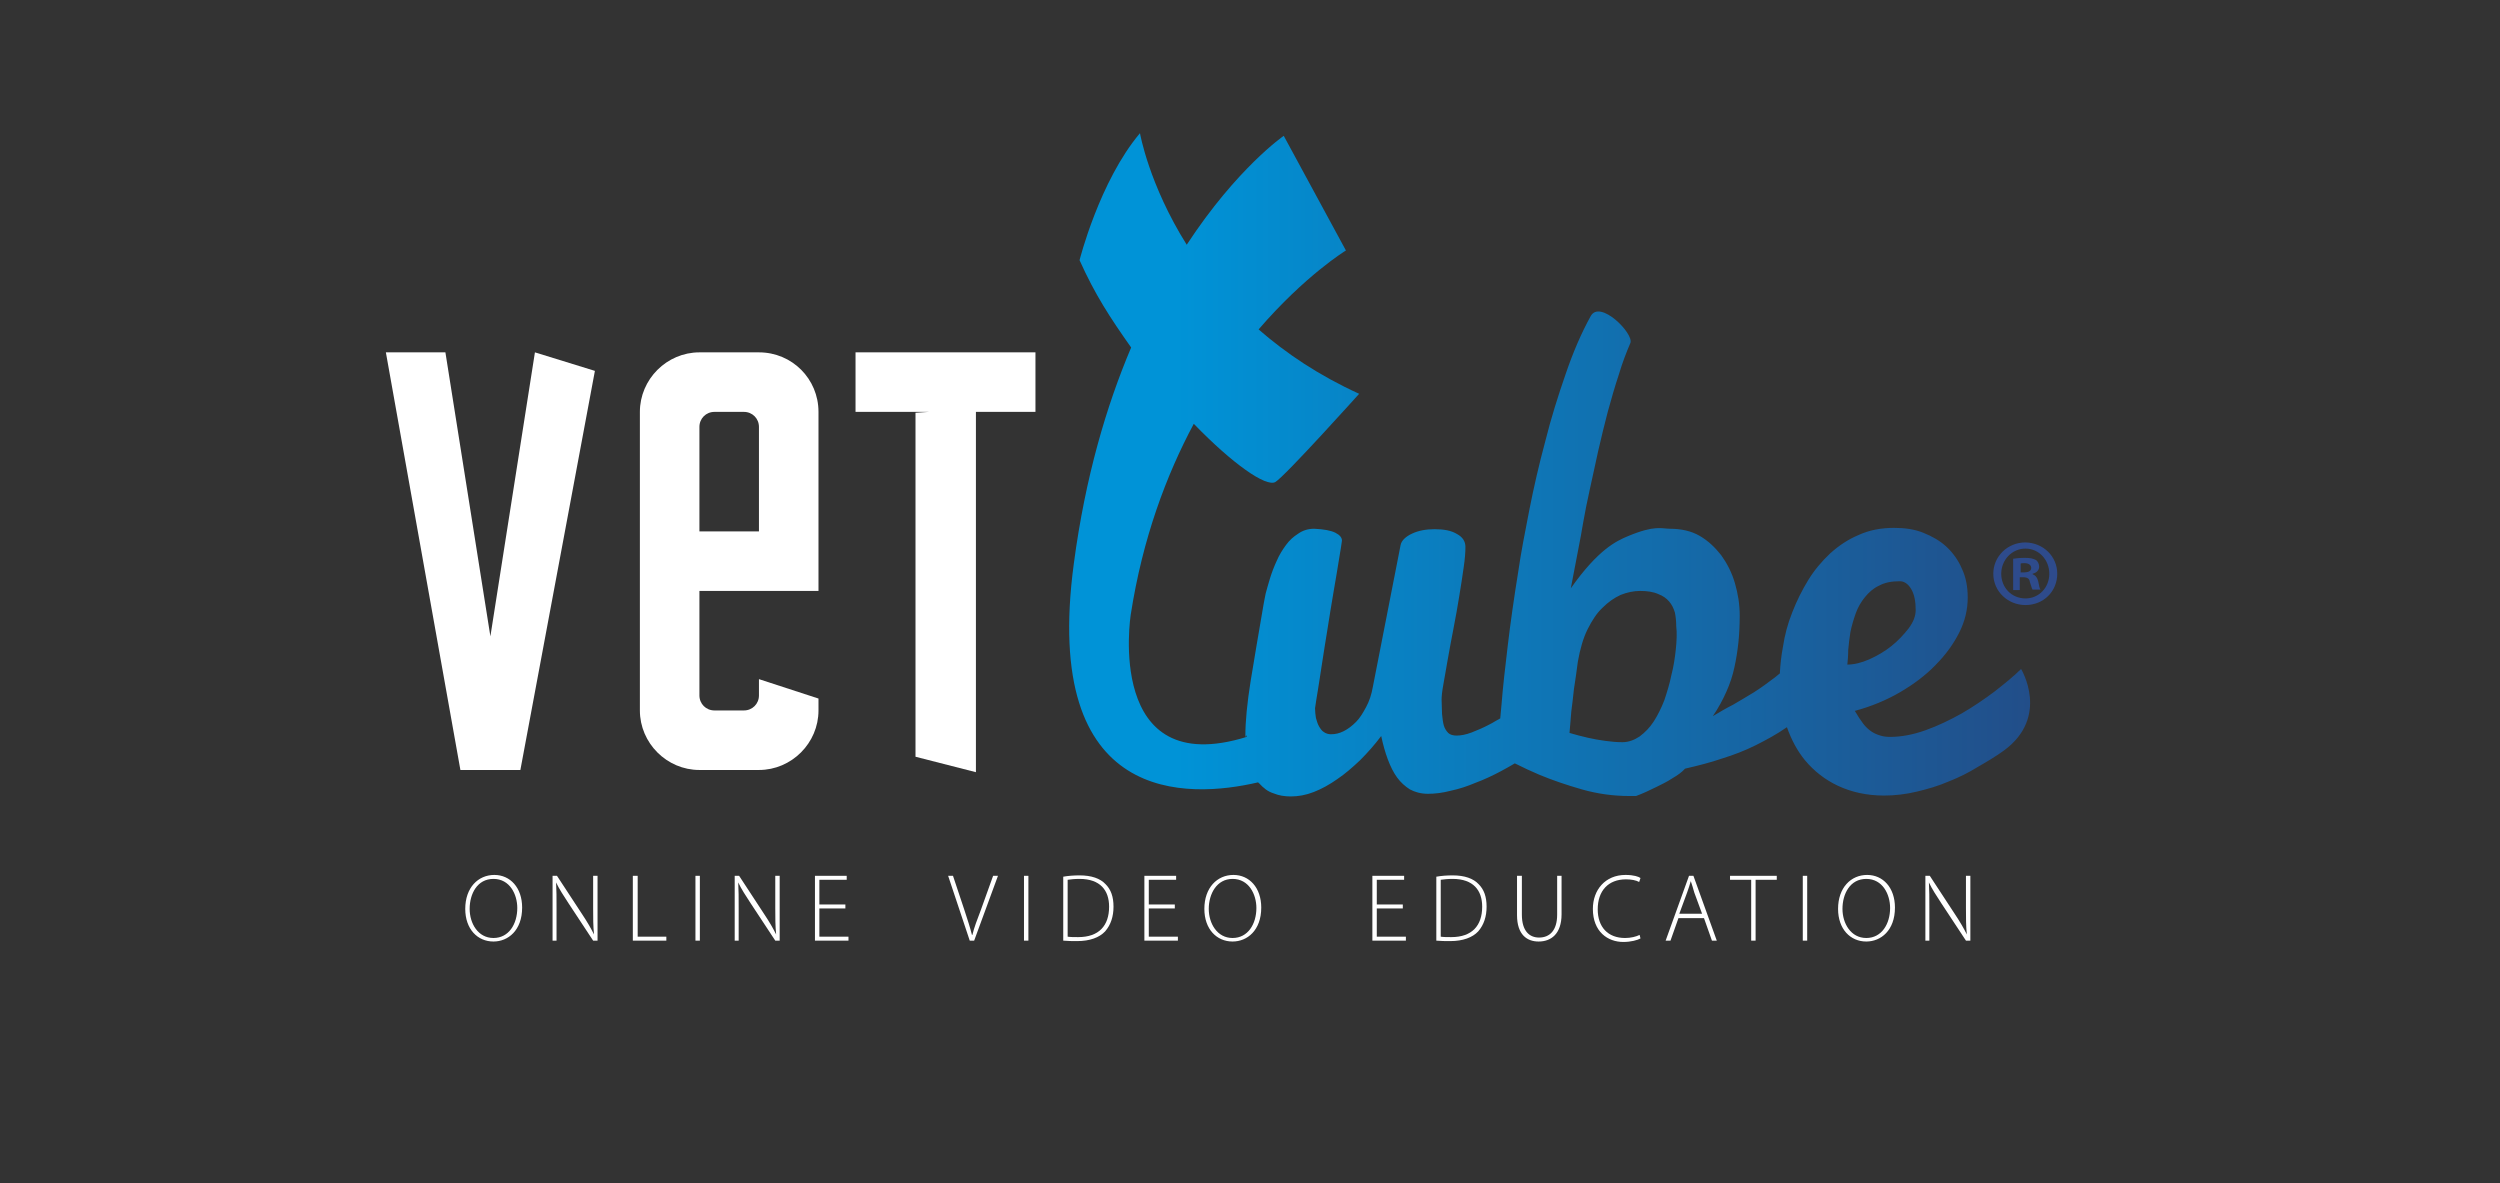
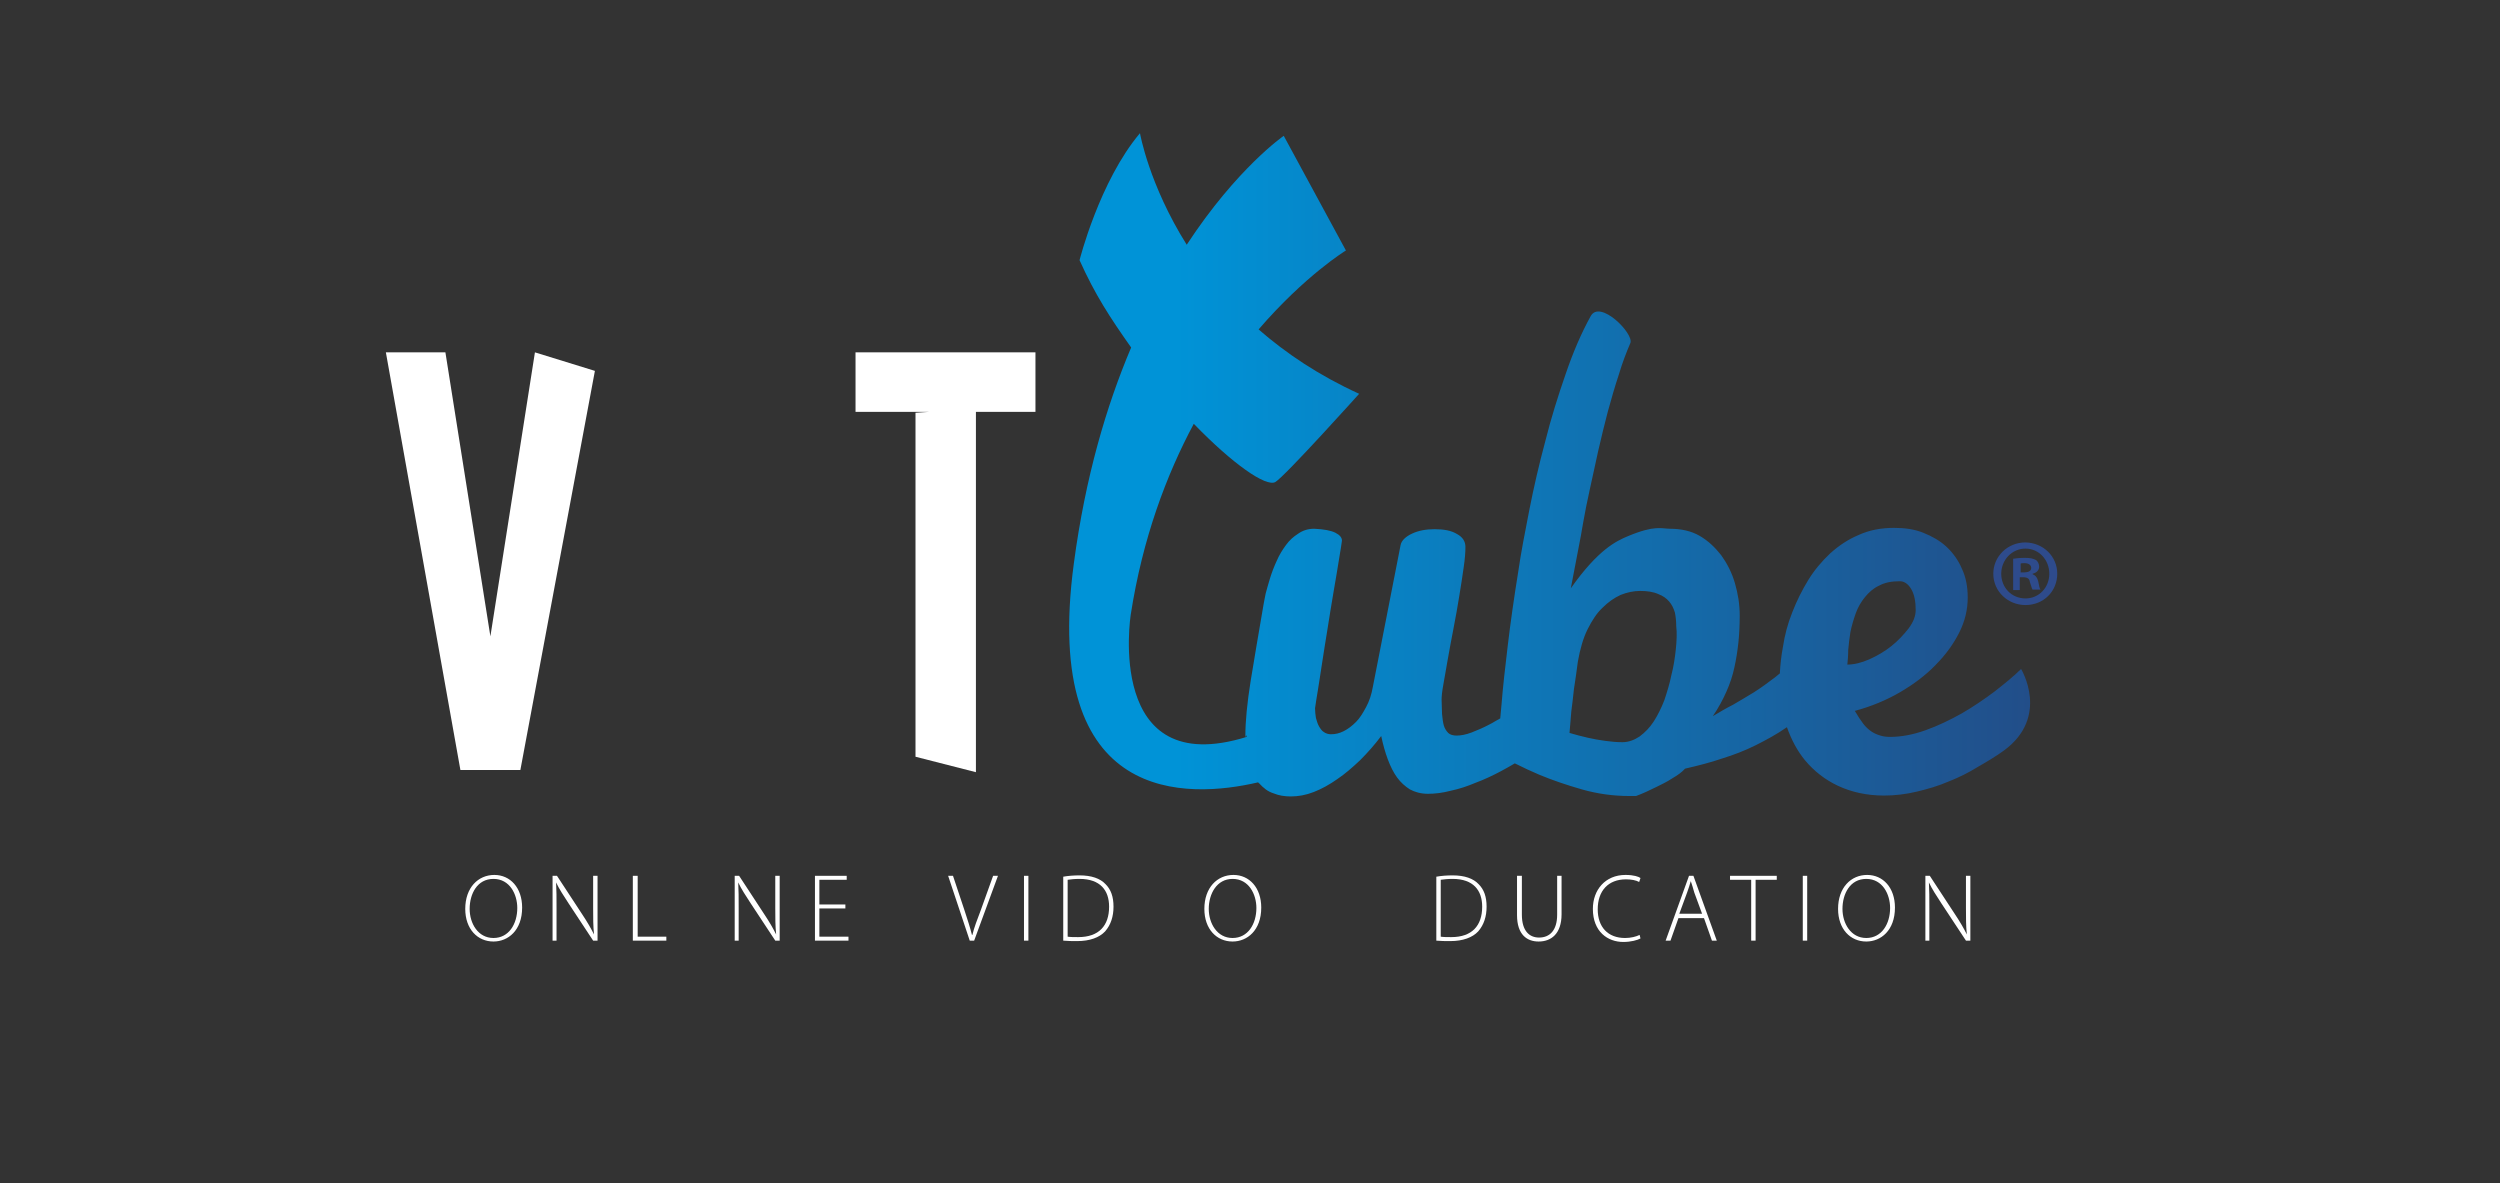
<svg xmlns="http://www.w3.org/2000/svg" version="1.1" id="Calque_1" x="0px" y="0px" width="566.9px" height="268.3px" viewBox="0 0 566.9 268.3" style="enable-background:new 0 0 566.9 268.3;" xml:space="preserve">
  <rect x="0" y="0" width="566.9" height="268.3" fill="#333333" stroke="none" />
  <style type="text/css">
	.st0{fill:url(#SVGID_1_);}
	.st1{fill:url(#SVGID_2_);}
	.st2{fill:#FFFFFF;}
	.st3{fill:#2E4B8C;}
</style>
  <linearGradient id="SVGID_1_" gradientUnits="userSpaceOnUse" x1="261.065" y1="160.362" x2="261.065" y2="160.362">
    <stop offset="0.11" style="stop-color:#0093D7" />
    <stop offset="1" style="stop-color:#224E89" />
  </linearGradient>
  <path class="st0" d="M261.1,160.4" />
  <linearGradient id="SVGID_2_" gradientUnits="userSpaceOnUse" x1="242.473" y1="105.225" x2="460.358" y2="105.225">
    <stop offset="0.11" style="stop-color:#0093D7" />
    <stop offset="1" style="stop-color:#224E89" />
  </linearGradient>
  <path class="st1" d="M458.3,151.7c-1.6,1.6-3.7,3.3-6,5.1c-2.4,1.8-4.9,3.5-7.5,5c-2.7,1.5-5.4,2.8-8.2,3.8c-2.8,1-5.5,1.5-8,1.5  c-0.8,0-1.6-0.1-2.2-0.3c-0.7-0.2-1.4-0.5-2-0.9c-0.6-0.4-1.3-1-1.9-1.8c-0.6-0.8-1.2-1.7-1.9-2.9c3.7-1,7.1-2.4,10.2-4.2  c3.1-1.8,5.9-3.9,8.1-6.2c2.3-2.3,4.1-4.8,5.4-7.4c1.3-2.6,1.9-5.2,1.9-7.9c0-2.4-0.4-4.6-1.3-6.5c-0.8-1.9-2-3.6-3.5-5  c-1.5-1.4-3.3-2.4-5.3-3.2c-2-0.8-4.2-1.1-6.6-1.1c-2.9,0-5.6,0.5-8,1.6c-2.4,1-4.5,2.4-6.5,4.2c-1.9,1.8-3.6,3.8-5,6.1  c-1.4,2.3-2.6,4.7-3.6,7.3c-1,2.5-1.7,5.1-2.1,7.8c-0.4,2.1-0.6,4.1-0.7,6c-0.4,0.3-0.7,0.6-1.1,0.9c-1.6,1.2-3.2,2.4-4.8,3.4  c-1.6,1-3.2,1.9-4.7,2.8c-1.6,0.8-3.1,1.7-4.6,2.6c1.3-1.9,2.3-3.8,3.1-5.6c0.8-1.8,1.4-3.6,1.8-5.5c0.4-1.8,0.7-3.7,0.9-5.6  c0.2-1.9,0.3-4,0.3-6.1c0-2.6-0.4-5-1.1-7.4c-0.7-2.4-1.8-4.5-3.1-6.3c-1.4-1.8-3-3.3-4.9-4.4c-1.9-1.1-4.2-1.6-6.7-1.6  c-1.9,0-3.4-0.9-9.6,1.7c-2.6,1.1-6.7,3-12.9,11.8l1.8-9.4c0.3-1.4,0.6-3.2,1-5.5c0.4-2.3,0.9-4.8,1.5-7.5c0.6-2.7,1.2-5.6,1.9-8.7  c0.7-3,1.4-6,2.2-9c0.8-2.9,1.6-5.7,2.5-8.4c0.8-2.7,1.7-5,2.6-7.1c0.9-2.1-6.9-10-9-6.1c-2.1,3.8-4,8.2-5.7,13.2  c-1.7,4.9-3.3,10-4.6,15.2c-1.4,5.2-2.6,10.4-3.6,15.5c-1,5.1-1.9,9.7-2.5,13.9c-1,6.2-1.8,11.8-2.4,16.9c-0.6,5-1.1,9.4-1.4,13.2  c-0.1,1.1-0.2,2.2-0.3,3.3c-0.8,0.4-1.5,0.9-2.3,1.3c-1.5,0.8-2.9,1.4-4.2,1.9c-1.3,0.5-2.5,0.7-3.4,0.7c-0.8,0-1.5-0.2-1.9-0.6  c-0.4-0.4-0.8-1-1-1.7c-0.2-0.7-0.3-1.6-0.4-2.6c0-1-0.1-2.1-0.1-3.3c0-0.6,0.1-1.8,0.4-3.4c0.3-1.6,0.6-3.5,1-5.7  c0.4-2.2,0.8-4.5,1.3-7c0.5-2.5,0.9-4.9,1.3-7.3c0.4-2.3,0.7-4.5,1-6.5c0.3-2,0.4-3.5,0.4-4.7c0-1.2-0.6-2.2-1.9-2.9  c-1.3-0.8-3-1.1-5.1-1.1c-1.9,0-3.6,0.3-5.1,1c-1.5,0.7-2.4,1.6-2.6,2.6l-6.3,32.2c-0.3,1.7-0.8,3.2-1.5,4.5  c-0.7,1.3-1.4,2.5-2.3,3.4c-0.9,0.9-1.8,1.6-2.8,2.1c-1,0.5-1.9,0.7-2.9,0.7c-0.6,0-1.2-0.2-1.6-0.5c-0.5-0.3-0.8-0.8-1.1-1.3  c-0.3-0.5-0.5-1.2-0.7-1.9c-0.1-0.7-0.2-1.4-0.2-2.2c0,0,0.1-0.7,0.3-2c0.2-1.3,0.5-2.9,0.8-5c0.3-2.1,0.7-4.4,1.1-7.1  c0.4-2.6,0.9-5.4,1.3-8.1c0.5-2.8,0.9-5.6,1.4-8.3c0.4-2.7,0.9-5.2,1.2-7.5c0-0.7-0.5-1.3-1.5-1.8c-1-0.5-2.6-0.8-4.8-0.9  c-1.4,0-2.6,0.4-3.6,1.1c-1.1,0.7-2,1.5-2.8,2.6c-0.8,1.1-1.5,2.2-2.1,3.6c-0.6,1.3-1.1,2.6-1.5,3.9c-0.4,1.3-0.7,2.4-1,3.5  c-0.2,1.1-0.4,1.9-0.5,2.6c-1.1,6.5-2.1,12.2-2.9,17.2c-0.8,5-1.2,9.2-1.2,12.4c0,1.5,0.1-0.9,0.3,0.3c-32.2,10-26.3-27.7-26.3-27.7  c2.7-17.4,8.1-31.7,14.3-43.3c8.8,9.1,16.4,14.4,18.5,13.2c2.2-1.3,19-20,19-20c-9.2-4.2-16.6-9.2-22.8-14.6  c10.6-12.3,19.8-17.9,19.8-17.9l-14.1-26c0,0-10.6,7.3-22,24.7c-8.6-13.7-10.6-25.3-10.6-25.3C249.3,41.1,244.8,59,244.8,59  c3.5,7.8,6.9,13,11.7,19.8c-5.6,13.2-10.4,29.4-13,49c-7.4,55.1,26,53.3,41.8,49.6c0.1,0.1,0.1,0.2,0.2,0.2c1,1.1,2,1.9,3.3,2.3  c1.2,0.5,2.5,0.7,3.9,0.7c1.7,0,3.4-0.3,5.2-1c1.8-0.7,3.6-1.7,5.3-2.9c1.8-1.2,3.5-2.7,5.2-4.3c1.7-1.7,3.3-3.5,4.8-5.5  c0.4,1.9,0.9,3.7,1.5,5.3c0.6,1.6,1.3,3,2.1,4.1c0.8,1.1,1.8,2,2.9,2.7c1.1,0.6,2.5,1,4.1,1c1.6,0,3.3-0.2,5.2-0.7  c1.9-0.4,3.7-1,5.6-1.8c1.9-0.7,3.8-1.6,5.7-2.6c1.1-0.6,2.2-1.2,3.2-1.8c1.8,0.9,3.7,1.8,5.6,2.6c2.9,1.2,6.1,2.3,9.6,3.3  c3.5,1,7.1,1.5,10.7,1.5h1.6c1.6-0.6,3.1-1.3,4.5-2c1.2-0.6,2.5-1.2,3.7-2c1.2-0.7,2.2-1.4,2.9-2.2c3-0.7,5.8-1.4,8.4-2.3  c2.6-0.8,5.2-1.8,7.6-3c2.4-1.2,4.8-2.5,7.1-4.1c0,0,0,0,0,0c1,2.8,2.3,5.3,4.1,7.5c2,2.4,4.5,4.4,7.5,5.8c3,1.4,6.5,2.2,10.4,2.2  c2.5,0,5-0.3,7.5-0.9c2.5-0.6,4.9-1.3,7.2-2.3c2.3-0.9,4.5-2,6.6-3.3c2.1-1.2,4.1-2.4,5.9-3.7C464.9,162.5,458.3,151.7,458.3,151.7z   M380,147.3c-0.2,1.9-0.5,3.9-1,5.8c-0.4,2-1,3.9-1.6,5.7c-0.7,1.8-1.5,3.4-2.4,4.8c-0.9,1.4-2,2.5-3.2,3.4  c-1.2,0.8-2.5,1.3-3.9,1.3c-1.2,0-2.5-0.1-3.9-0.3c-1.4-0.2-2.6-0.4-3.9-0.7c-1.4-0.3-2.8-0.7-4.2-1.1c0.1-1.5,0.3-3.1,0.4-4.8  c0.2-1.5,0.4-3.2,0.6-5.1c0.3-1.9,0.6-4,0.9-6.3c0.5-2.8,1.2-5.3,2.2-7.3c1-2,2.1-3.7,3.4-4.9c1.3-1.3,2.6-2.2,4.1-2.9  c1.5-0.6,3-0.9,4.4-0.9c1.6,0,3,0.2,4.1,0.7c1.1,0.4,1.9,1,2.5,1.7c0.6,0.7,1,1.5,1.3,2.5c0.2,1,0.3,2,0.3,3  C380.3,143.6,380.2,145.4,380,147.3z M419.1,147.4c0.1-1.3,0.3-2.7,0.5-4.1c0.3-1.4,0.7-2.8,1.2-4.2c0.5-1.4,1.2-2.6,2.1-3.7  c0.9-1.1,1.9-2,3.2-2.6c1.3-0.7,2.8-1,4.7-1c1,0,1.9,0.6,2.6,1.8c0.7,1.2,1,2.8,1,4.7c0,1.4-0.5,2.7-1.6,4.2c-1.1,1.4-2.4,2.8-3.9,4  c-1.5,1.2-3.2,2.2-5,3c-1.8,0.8-3.5,1.2-5,1.2C419,149.8,419.1,148.7,419.1,147.4z" />
  <g>
    <path class="st2" d="M118.4,205.8c0,5.2-3.2,7.7-6.5,7.7c-3.6,0-6.4-2.8-6.4-7.4c0-4.8,2.9-7.7,6.6-7.7   C115.7,198.4,118.4,201.3,118.4,205.8z M106.5,206.1c0,3.3,1.9,6.6,5.4,6.6c3.5,0,5.4-3.2,5.4-6.8c0-3.1-1.7-6.6-5.4-6.6   C108.2,199.3,106.5,202.7,106.5,206.1z" />
    <path class="st2" d="M125.3,213.3v-14.7h1l5.7,8.7c1.2,1.8,2,3.2,2.7,4.6l0,0c-0.2-2-0.2-3.7-0.2-6v-7.3h1v14.7h-1l-5.6-8.5   c-1.1-1.7-2.1-3.2-2.8-4.7l0,0c0.1,1.8,0.1,3.4,0.1,5.8v7.4H125.3z" />
    <path class="st2" d="M143.6,198.6h1v13.8h6.5v0.9h-7.6V198.6z" />
-     <path class="st2" d="M158.7,198.6v14.7h-1v-14.7H158.7z" />
    <path class="st2" d="M166.6,213.3v-14.7h1l5.7,8.7c1.2,1.8,2,3.2,2.7,4.6l0,0c-0.2-2-0.2-3.7-0.2-6v-7.3h1v14.7h-1l-5.6-8.5   c-1.1-1.7-2.1-3.2-2.8-4.7l0,0c0.1,1.8,0.1,3.4,0.1,5.8v7.4H166.6z" />
    <path class="st2" d="M191.7,206h-5.9v6.4h6.6v0.9h-7.6v-14.7h7.2v0.9h-6.2v5.6h5.9V206z" />
    <path class="st2" d="M219.9,213.3l-4.9-14.7h1.1l2.6,7.8c0.7,2.1,1.3,4,1.7,5.6h0.1c0.4-1.7,1.1-3.5,1.9-5.6l2.8-7.8h1.1l-5.4,14.7   H219.9z" />
    <path class="st2" d="M233.2,198.6v14.7h-1v-14.7H233.2z" />
    <path class="st2" d="M241.1,198.8c1.1-0.2,2.4-0.3,3.7-0.3c2.7,0,4.7,0.7,5.9,2c1.2,1.2,1.8,2.8,1.8,5.1c0,2.2-0.6,4.1-1.9,5.6   c-1.3,1.4-3.5,2.2-6.3,2.2c-1.1,0-2.2,0-3.2-0.1V198.8z M242.1,212.4c0.6,0.1,1.5,0.1,2.4,0.1c4.7,0,7-2.6,7-6.9   c0-3.7-2-6.3-6.7-6.3c-1.1,0-2,0.1-2.7,0.2V212.4z" />
-     <path class="st2" d="M266.4,206h-5.9v6.4h6.6v0.9h-7.6v-14.7h7.2v0.9h-6.2v5.6h5.9V206z" />
    <path class="st2" d="M286,205.8c0,5.2-3.2,7.7-6.5,7.7c-3.6,0-6.4-2.8-6.4-7.4c0-4.8,2.9-7.7,6.6-7.7   C283.3,198.4,286,201.3,286,205.8z M274.1,206.1c0,3.3,1.9,6.6,5.4,6.6c3.5,0,5.4-3.2,5.4-6.8c0-3.1-1.7-6.6-5.4-6.6   C275.9,199.3,274.1,202.7,274.1,206.1z" />
-     <path class="st2" d="M318.1,206h-5.9v6.4h6.6v0.9h-7.6v-14.7h7.2v0.9h-6.2v5.6h5.9V206z" />
    <path class="st2" d="M325.7,198.8c1.1-0.2,2.4-0.3,3.7-0.3c2.7,0,4.7,0.7,5.9,2c1.2,1.2,1.8,2.8,1.8,5.1c0,2.2-0.6,4.1-1.9,5.6   c-1.3,1.4-3.5,2.2-6.3,2.2c-1.1,0-2.2,0-3.2-0.1V198.8z M326.7,212.4c0.6,0.1,1.5,0.1,2.4,0.1c4.7,0,7-2.6,7-6.9   c0-3.7-2-6.3-6.7-6.3c-1.1,0-2,0.1-2.7,0.2V212.4z" />
    <path class="st2" d="M345.1,198.6v8.8c0,3.7,1.7,5.2,3.9,5.2c2.4,0,4.1-1.6,4.1-5.2v-8.8h1v8.7c0,4.5-2.4,6.2-5.2,6.2   c-2.6,0-4.9-1.5-4.9-6v-8.9H345.1z" />
    <path class="st2" d="M372,212.8c-0.7,0.4-2.2,0.8-3.9,0.8c-3.5,0-6.9-2.3-6.9-7.5c0-4.3,2.8-7.7,7.4-7.7c1.9,0,3,0.4,3.4,0.7   l-0.3,0.9c-0.7-0.4-1.8-0.6-3-0.6c-4,0-6.4,2.6-6.4,6.8c0,4,2.3,6.5,6.2,6.5c1.3,0,2.5-0.3,3.3-0.7L372,212.8z" />
    <path class="st2" d="M380.6,208.2l-1.8,5.1h-1.1l5.3-14.7h1l5.3,14.7h-1.1l-1.8-5.1H380.6z M386,207.3l-1.8-4.9   c-0.3-1-0.5-1.8-0.8-2.6h0c-0.2,0.8-0.5,1.6-0.8,2.5l-1.8,4.9H386z" />
    <path class="st2" d="M397.1,199.5h-4.8v-0.9h10.6v0.9h-4.8v13.8h-1V199.5z" />
    <path class="st2" d="M409.8,198.6v14.7h-1v-14.7H409.8z" />
    <path class="st2" d="M429.7,205.8c0,5.2-3.2,7.7-6.5,7.7c-3.6,0-6.4-2.8-6.4-7.4c0-4.8,2.9-7.7,6.6-7.7   C427,198.4,429.7,201.3,429.7,205.8z M417.8,206.1c0,3.3,1.9,6.6,5.4,6.6c3.5,0,5.4-3.2,5.4-6.8c0-3.1-1.7-6.6-5.4-6.6   C419.5,199.3,417.8,202.7,417.8,206.1z" />
    <path class="st2" d="M436.6,213.3v-14.7h1l5.7,8.7c1.2,1.8,2,3.2,2.7,4.6l0,0c-0.2-2-0.2-3.7-0.2-6v-7.3h1v14.7h-1l-5.6-8.5   c-1.1-1.7-2.1-3.2-2.8-4.7l0,0c0.1,1.8,0.1,3.4,0.1,5.8v7.4H436.6z" />
  </g>
  <g>
    <path class="st3" d="M466.5,130.1c0,4-3.1,7.1-7.2,7.1c-4,0-7.3-3.1-7.3-7.1c0-3.9,3.2-7.1,7.3-7.1   C463.4,123.1,466.5,126.2,466.5,130.1z M453.8,130.1c0,3.1,2.3,5.6,5.5,5.6c3.1,0,5.4-2.5,5.4-5.6c0-3.1-2.3-5.7-5.4-5.7   S453.8,127,453.8,130.1z M458.1,133.8h-1.6v-7.1c0.6-0.1,1.5-0.2,2.7-0.2c1.3,0,1.9,0.2,2.5,0.5c0.4,0.3,0.7,0.9,0.7,1.5   c0,0.8-0.6,1.4-1.5,1.6v0.1c0.7,0.3,1.1,0.8,1.3,1.7c0.2,1.1,0.3,1.5,0.5,1.8h-1.8c-0.2-0.3-0.3-0.9-0.6-1.7   c-0.1-0.8-0.6-1.1-1.5-1.1h-0.8V133.8z M458.2,129.8h0.8c0.9,0,1.6-0.3,1.6-1c0-0.6-0.5-1.1-1.5-1.1c-0.4,0-0.7,0-0.9,0.1V129.8z" />
  </g>
  <g>
    <polygon class="st2" points="111.2,144.3 101,79.9 87.5,79.9 104.4,174.6 118,174.6 134.9,84.1 121.3,79.9  " />
-     <path class="st2" d="M172.1,79.9h-8.4h0h-5.1c-7.4,0-13.5,6.1-13.5,13.5v67.7c0,7.4,6.1,13.5,13.5,13.5h4h1h8.5   c7.4,0,13.5-6.1,13.5-13.5v-2.7l-13.5-4.4v3.7c0,1.9-1.5,3.4-3.4,3.4h-5.1h-1H162c-1.9,0-3.4-1.5-3.4-3.4V134h4.2h0.9h21.9V93.4   C185.6,85.9,179.6,79.9,172.1,79.9z M172.1,120.5h-8.4h-0.9h-4.2V96.8c0-1.9,1.5-3.4,3.4-3.4h1.7h0h5c1.9,0,3.4,1.5,3.4,3.4V120.5z   " />
    <polygon class="st2" points="194,93.4 210.6,93.4 207.6,93.6 207.6,171.6 221.3,175.1 221.3,93.4 234.8,93.4 234.8,79.9 194,79.9     " />
  </g>
</svg>